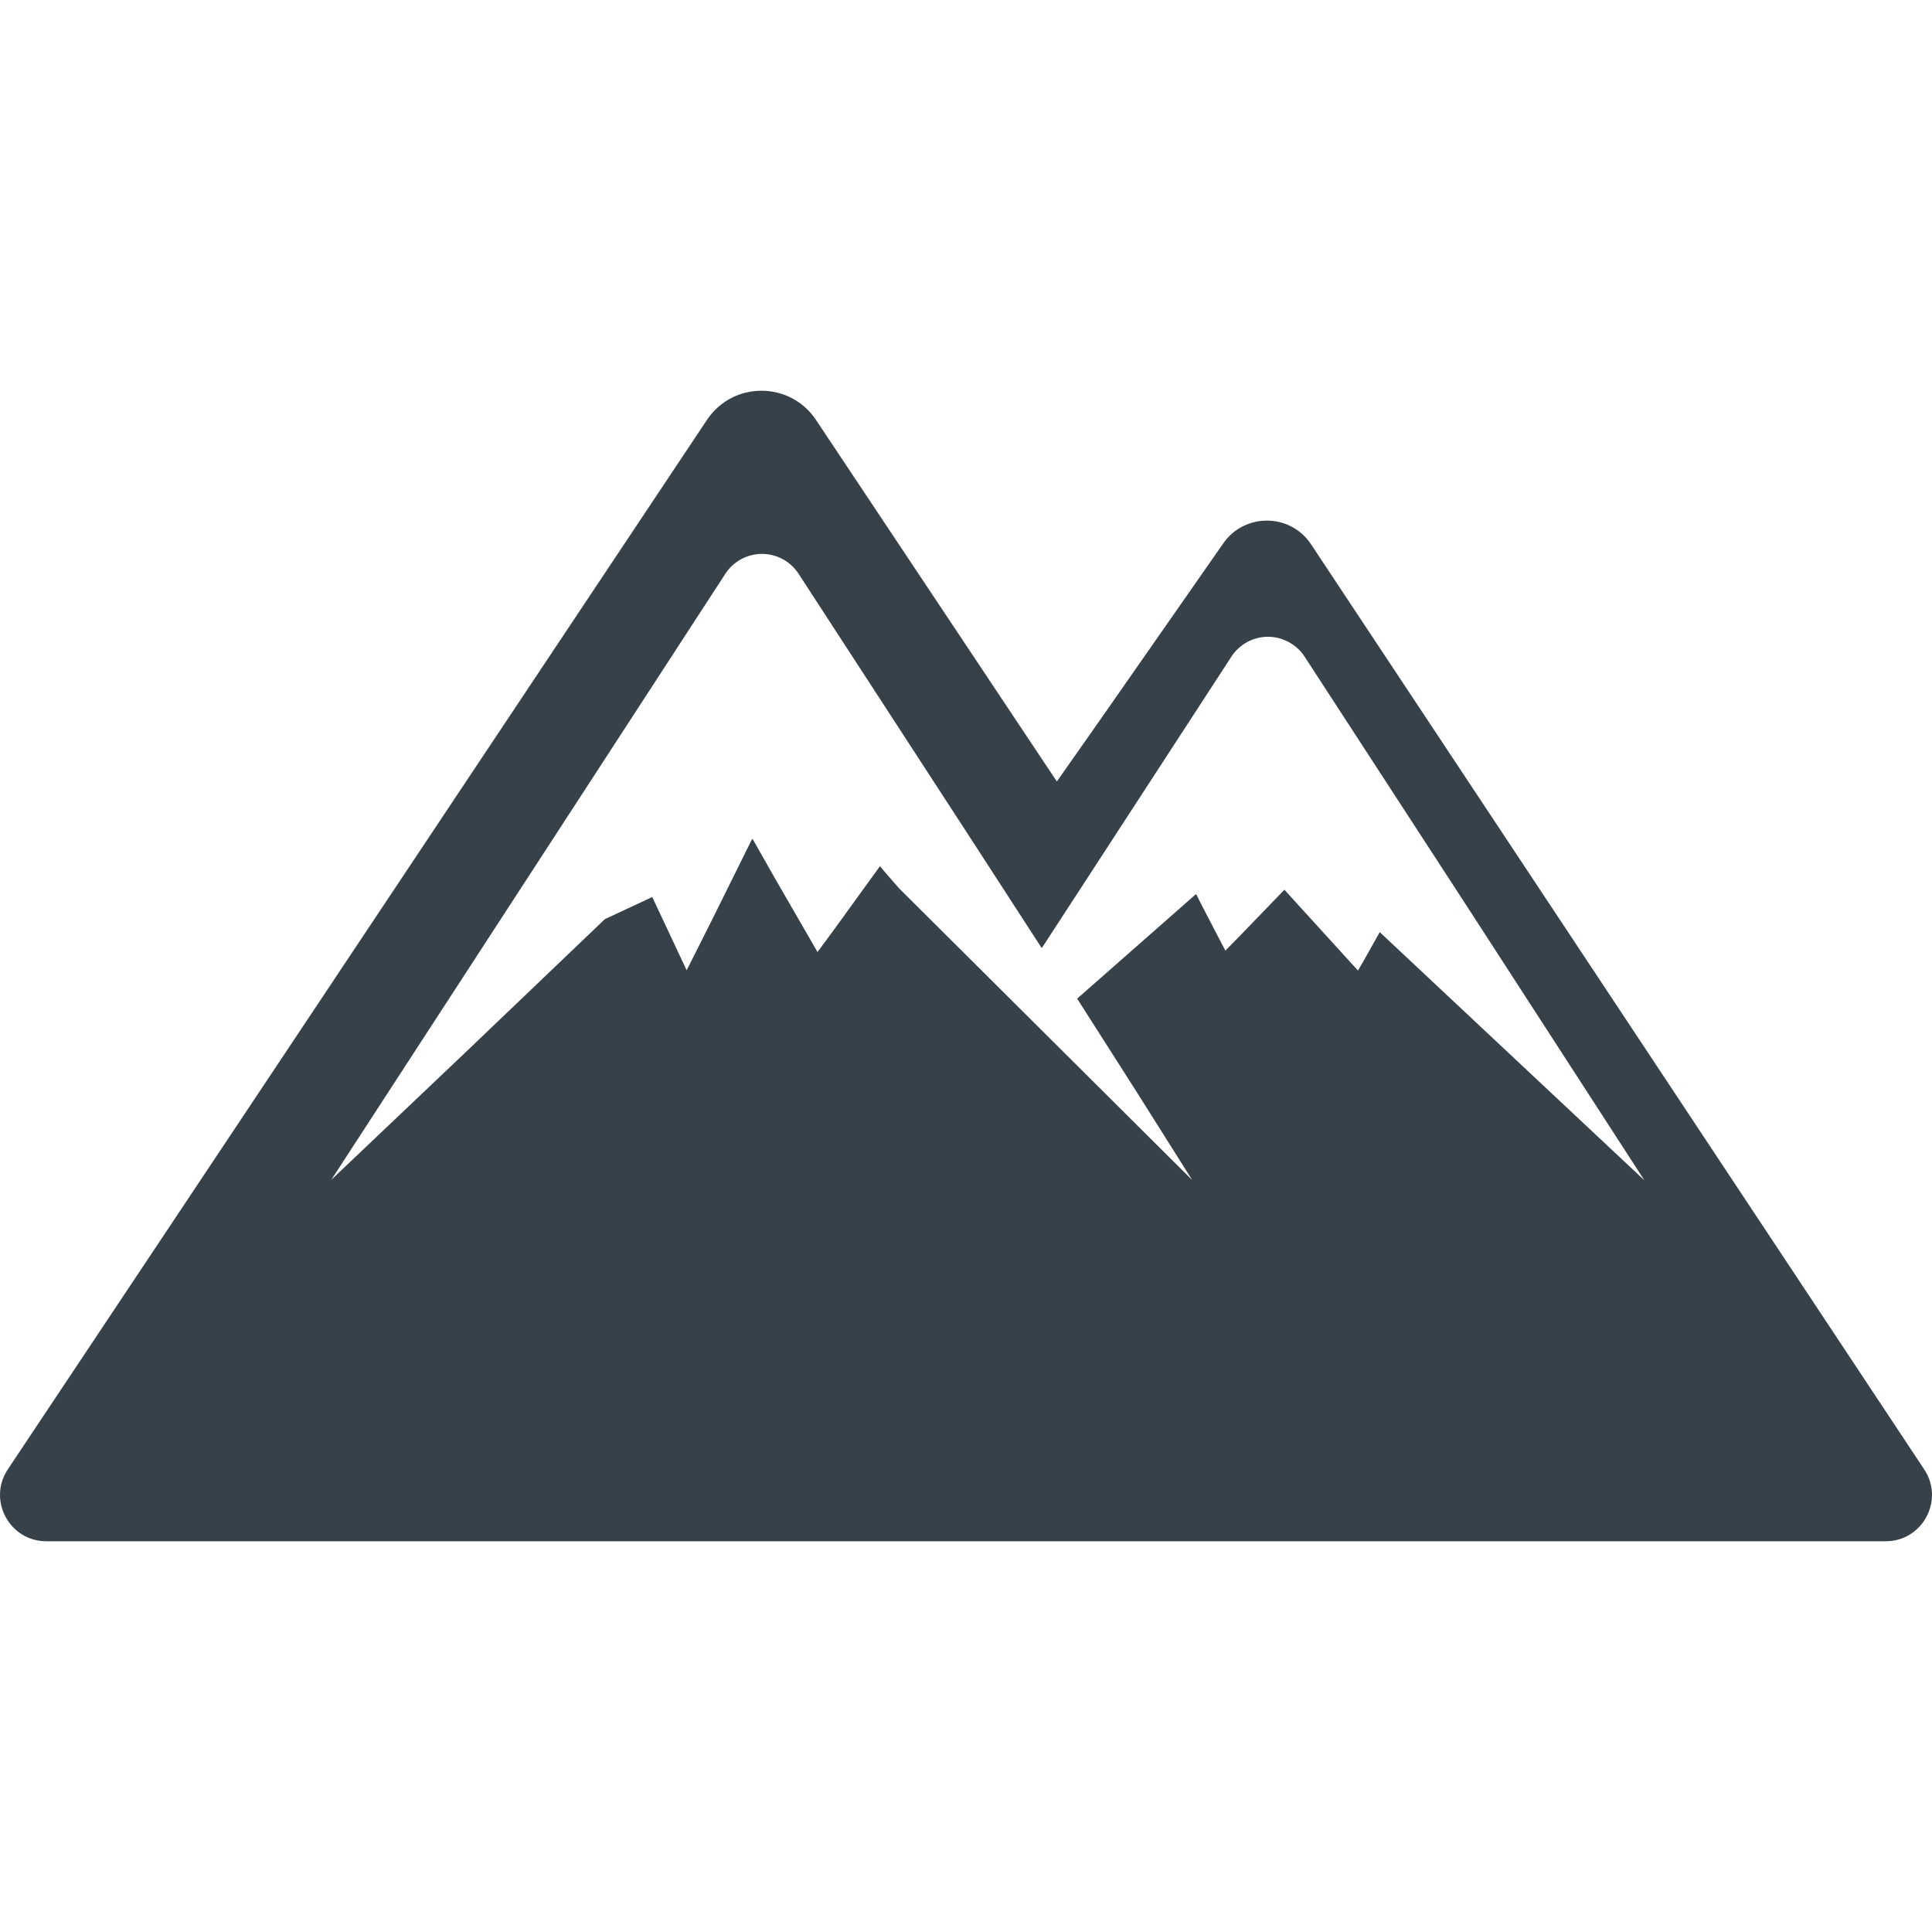
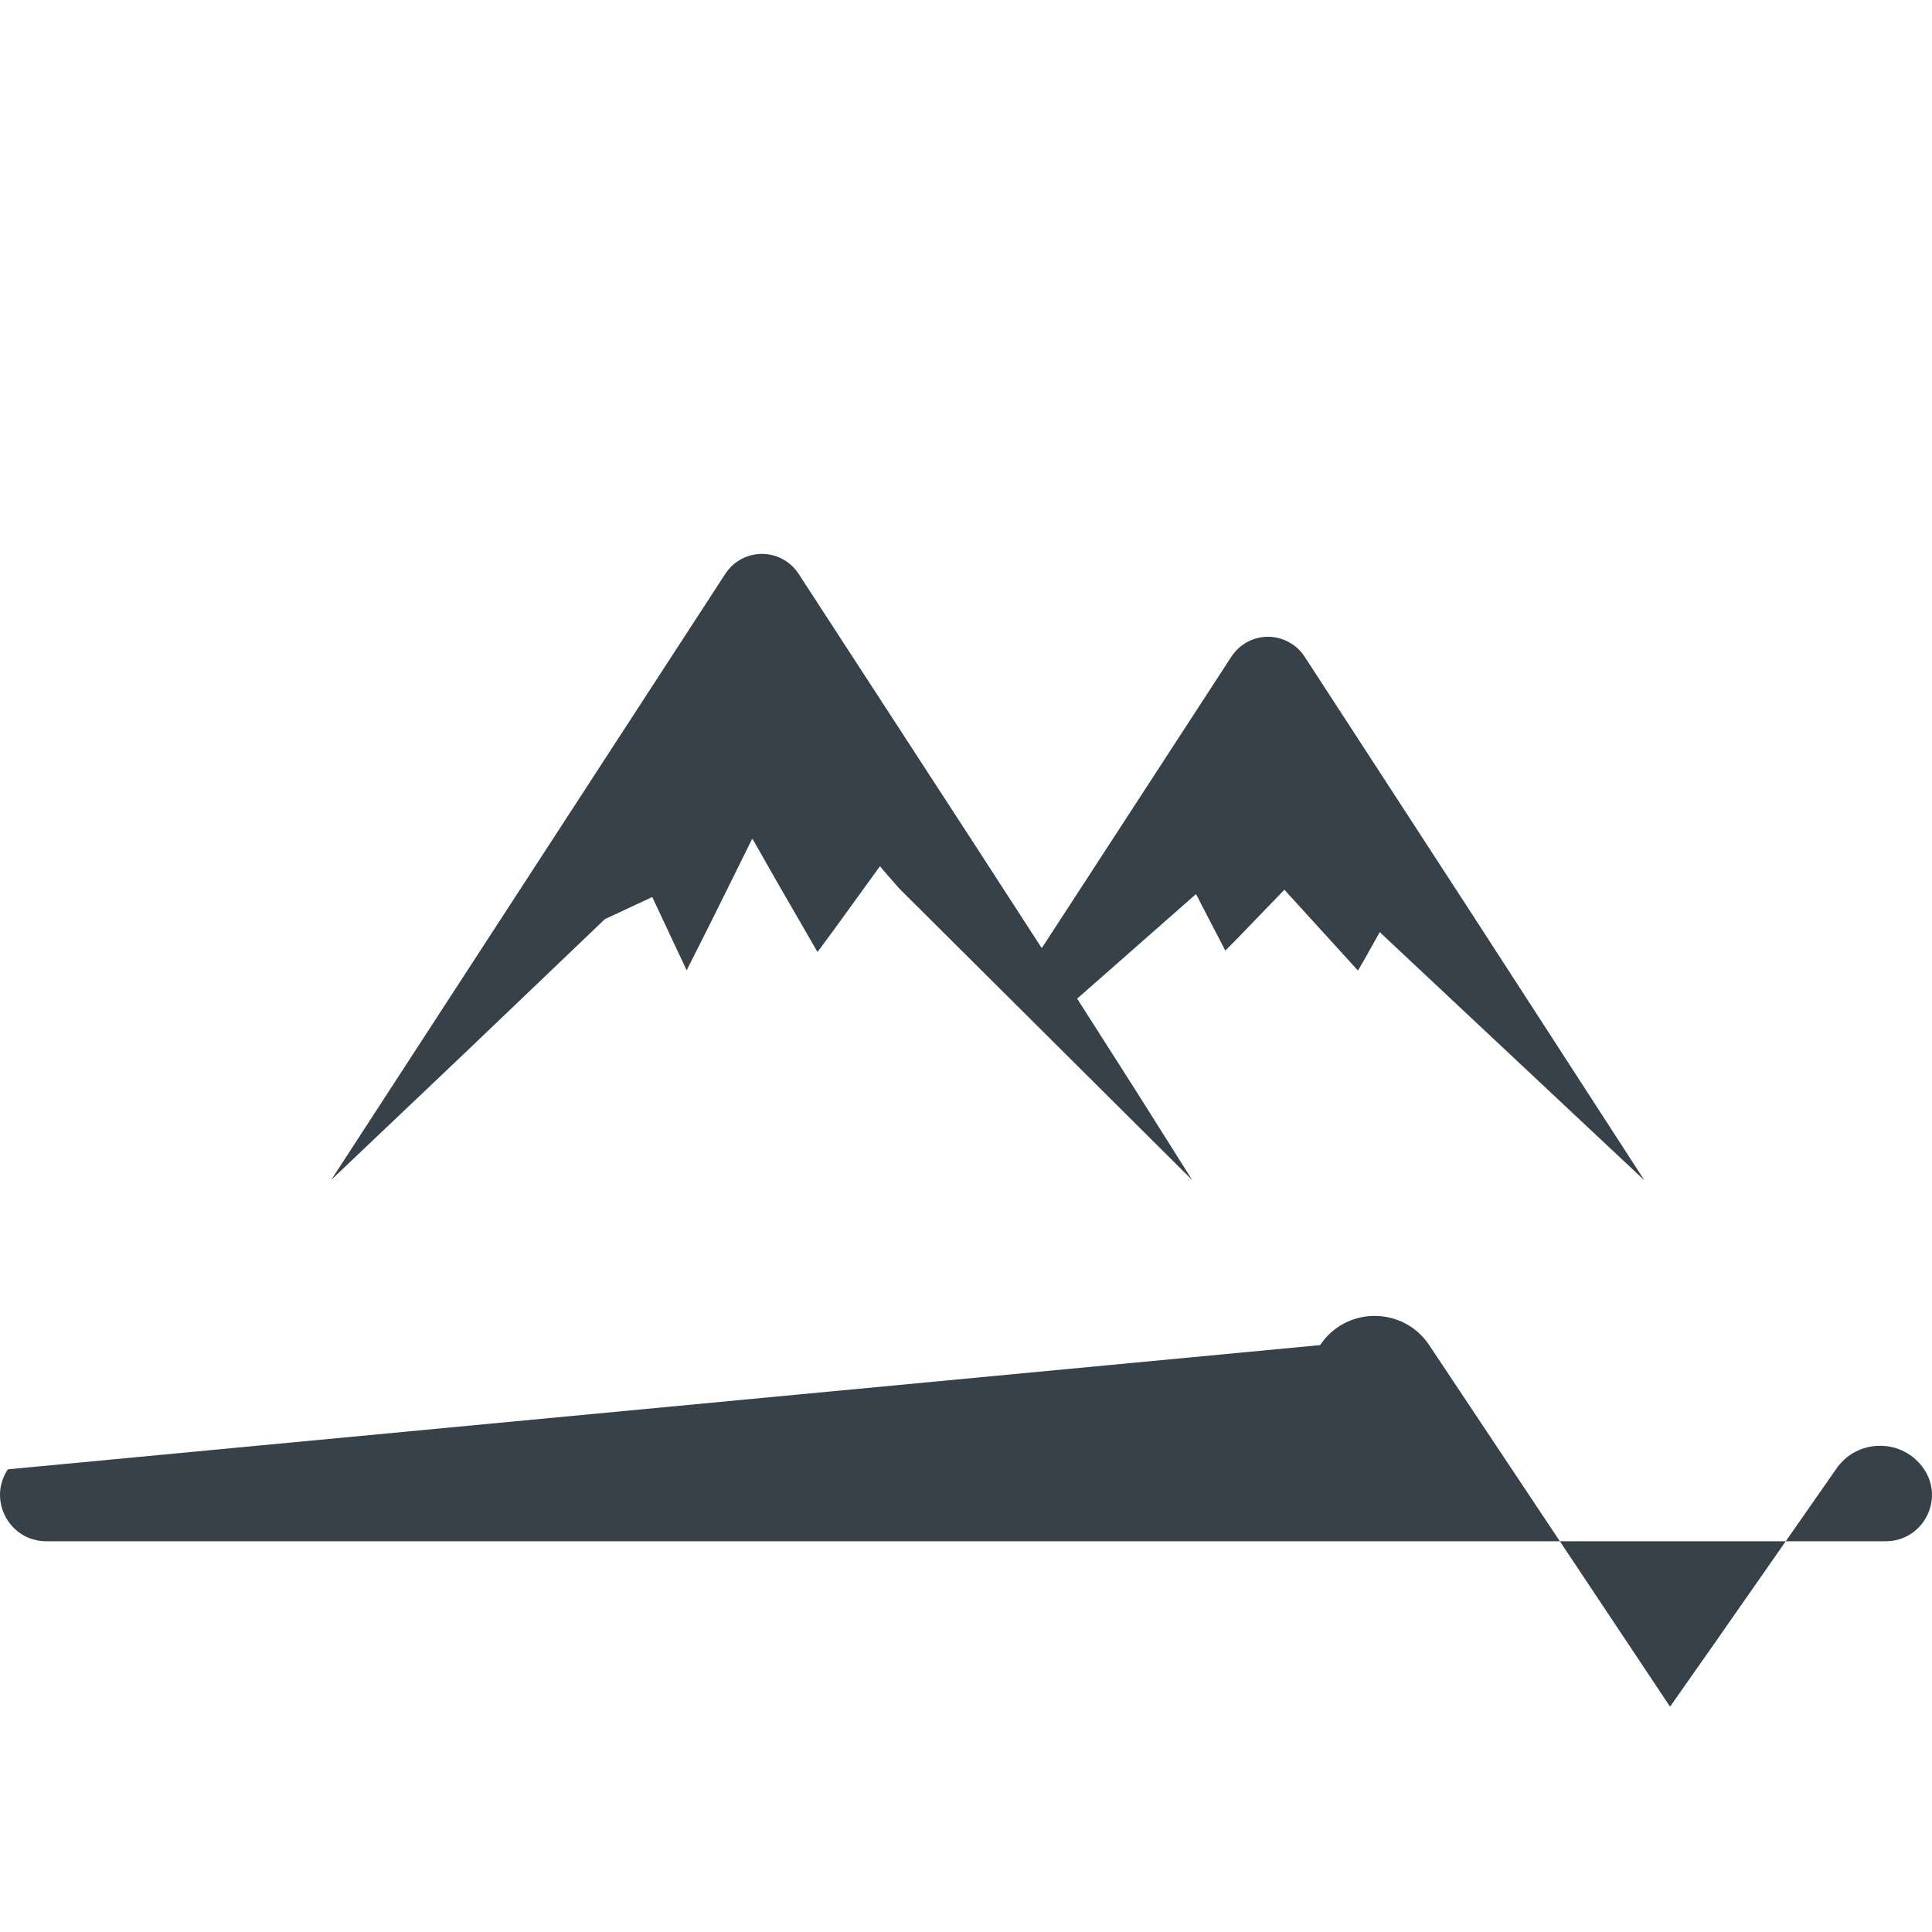
<svg xmlns="http://www.w3.org/2000/svg" version="1.1" id="_x31_0" x="0px" y="0px" viewBox="0 0 512 512" style="enable-background:new 0 0 512 512;" xml:space="preserve">
  <style type="text/css">
	.st0{fill:#374149;}
</style>
  <g>
-     <path class="st0" d="M509.938,389.412l-162.504-245.18c-5.566-8.355-17.844-8.355-23.414,0l-32.187,46.13l-11.754,16.746   l-63.832-95.82c-6.871-10.317-22.031-10.317-28.902,0L2.078,389.388c-5.43,8.149,0.414,19.062,10.202,19.062h127.372h274.558   h85.504C509.497,408.451,515.341,397.564,509.938,389.412z M275.981,251.123l0.035-0.058l0.098,0.148l50.234-77.215   c2.129-3.262,5.782-5.25,9.688-5.25c1.941,0,3.839,0.508,5.503,1.41c1.664,0.902,3.122,2.195,4.184,3.839l43.554,66.977   l46.508,71.825l-70.133-65.77l-0.004-0.008l-4.375,7.801l-1.398,2.386l-18.214-20.011l-1.164-1.294l-0.008,0.008l-0.11-0.121   l-11.902,12.332l-3.746,3.805l-6.27-12.059l-1.41-2.801l-0.031,0.028l-0.074-0.149l-31.488,27.707l15.641,24.519l14.863,23.574   L238.246,235.4l-0.019-0.028l-4.059-4.66l-0.859-1.043l-0.023,0.031l-0.106-0.125l-11.742,16.223l-4.785,6.5l-11.11-19.231   l-6.07-10.691l-0.05,0.094l-0.094-0.164l-10.691,21.59l-6.668,13.238l-8.996-19.165l-0.05-0.105l0,0l-0.07-0.149l-12.57,5.875   l-36.774,35.152l-35.723,33.93l104.454-160.641c2.125-3.258,5.782-5.246,9.688-5.246c3.906,0,7.558,1.988,9.687,5.246   l45.886,70.563L275.981,251.123z" />
+     <path class="st0" d="M509.938,389.412c-5.566-8.355-17.844-8.355-23.414,0l-32.187,46.13l-11.754,16.746   l-63.832-95.82c-6.871-10.317-22.031-10.317-28.902,0L2.078,389.388c-5.43,8.149,0.414,19.062,10.202,19.062h127.372h274.558   h85.504C509.497,408.451,515.341,397.564,509.938,389.412z M275.981,251.123l0.035-0.058l0.098,0.148l50.234-77.215   c2.129-3.262,5.782-5.25,9.688-5.25c1.941,0,3.839,0.508,5.503,1.41c1.664,0.902,3.122,2.195,4.184,3.839l43.554,66.977   l46.508,71.825l-70.133-65.77l-0.004-0.008l-4.375,7.801l-1.398,2.386l-18.214-20.011l-1.164-1.294l-0.008,0.008l-0.11-0.121   l-11.902,12.332l-3.746,3.805l-6.27-12.059l-1.41-2.801l-0.031,0.028l-0.074-0.149l-31.488,27.707l15.641,24.519l14.863,23.574   L238.246,235.4l-0.019-0.028l-4.059-4.66l-0.859-1.043l-0.023,0.031l-0.106-0.125l-11.742,16.223l-4.785,6.5l-11.11-19.231   l-6.07-10.691l-0.05,0.094l-0.094-0.164l-10.691,21.59l-6.668,13.238l-8.996-19.165l-0.05-0.105l0,0l-0.07-0.149l-12.57,5.875   l-36.774,35.152l-35.723,33.93l104.454-160.641c2.125-3.258,5.782-5.246,9.688-5.246c3.906,0,7.558,1.988,9.687,5.246   l45.886,70.563L275.981,251.123z" />
  </g>
</svg>